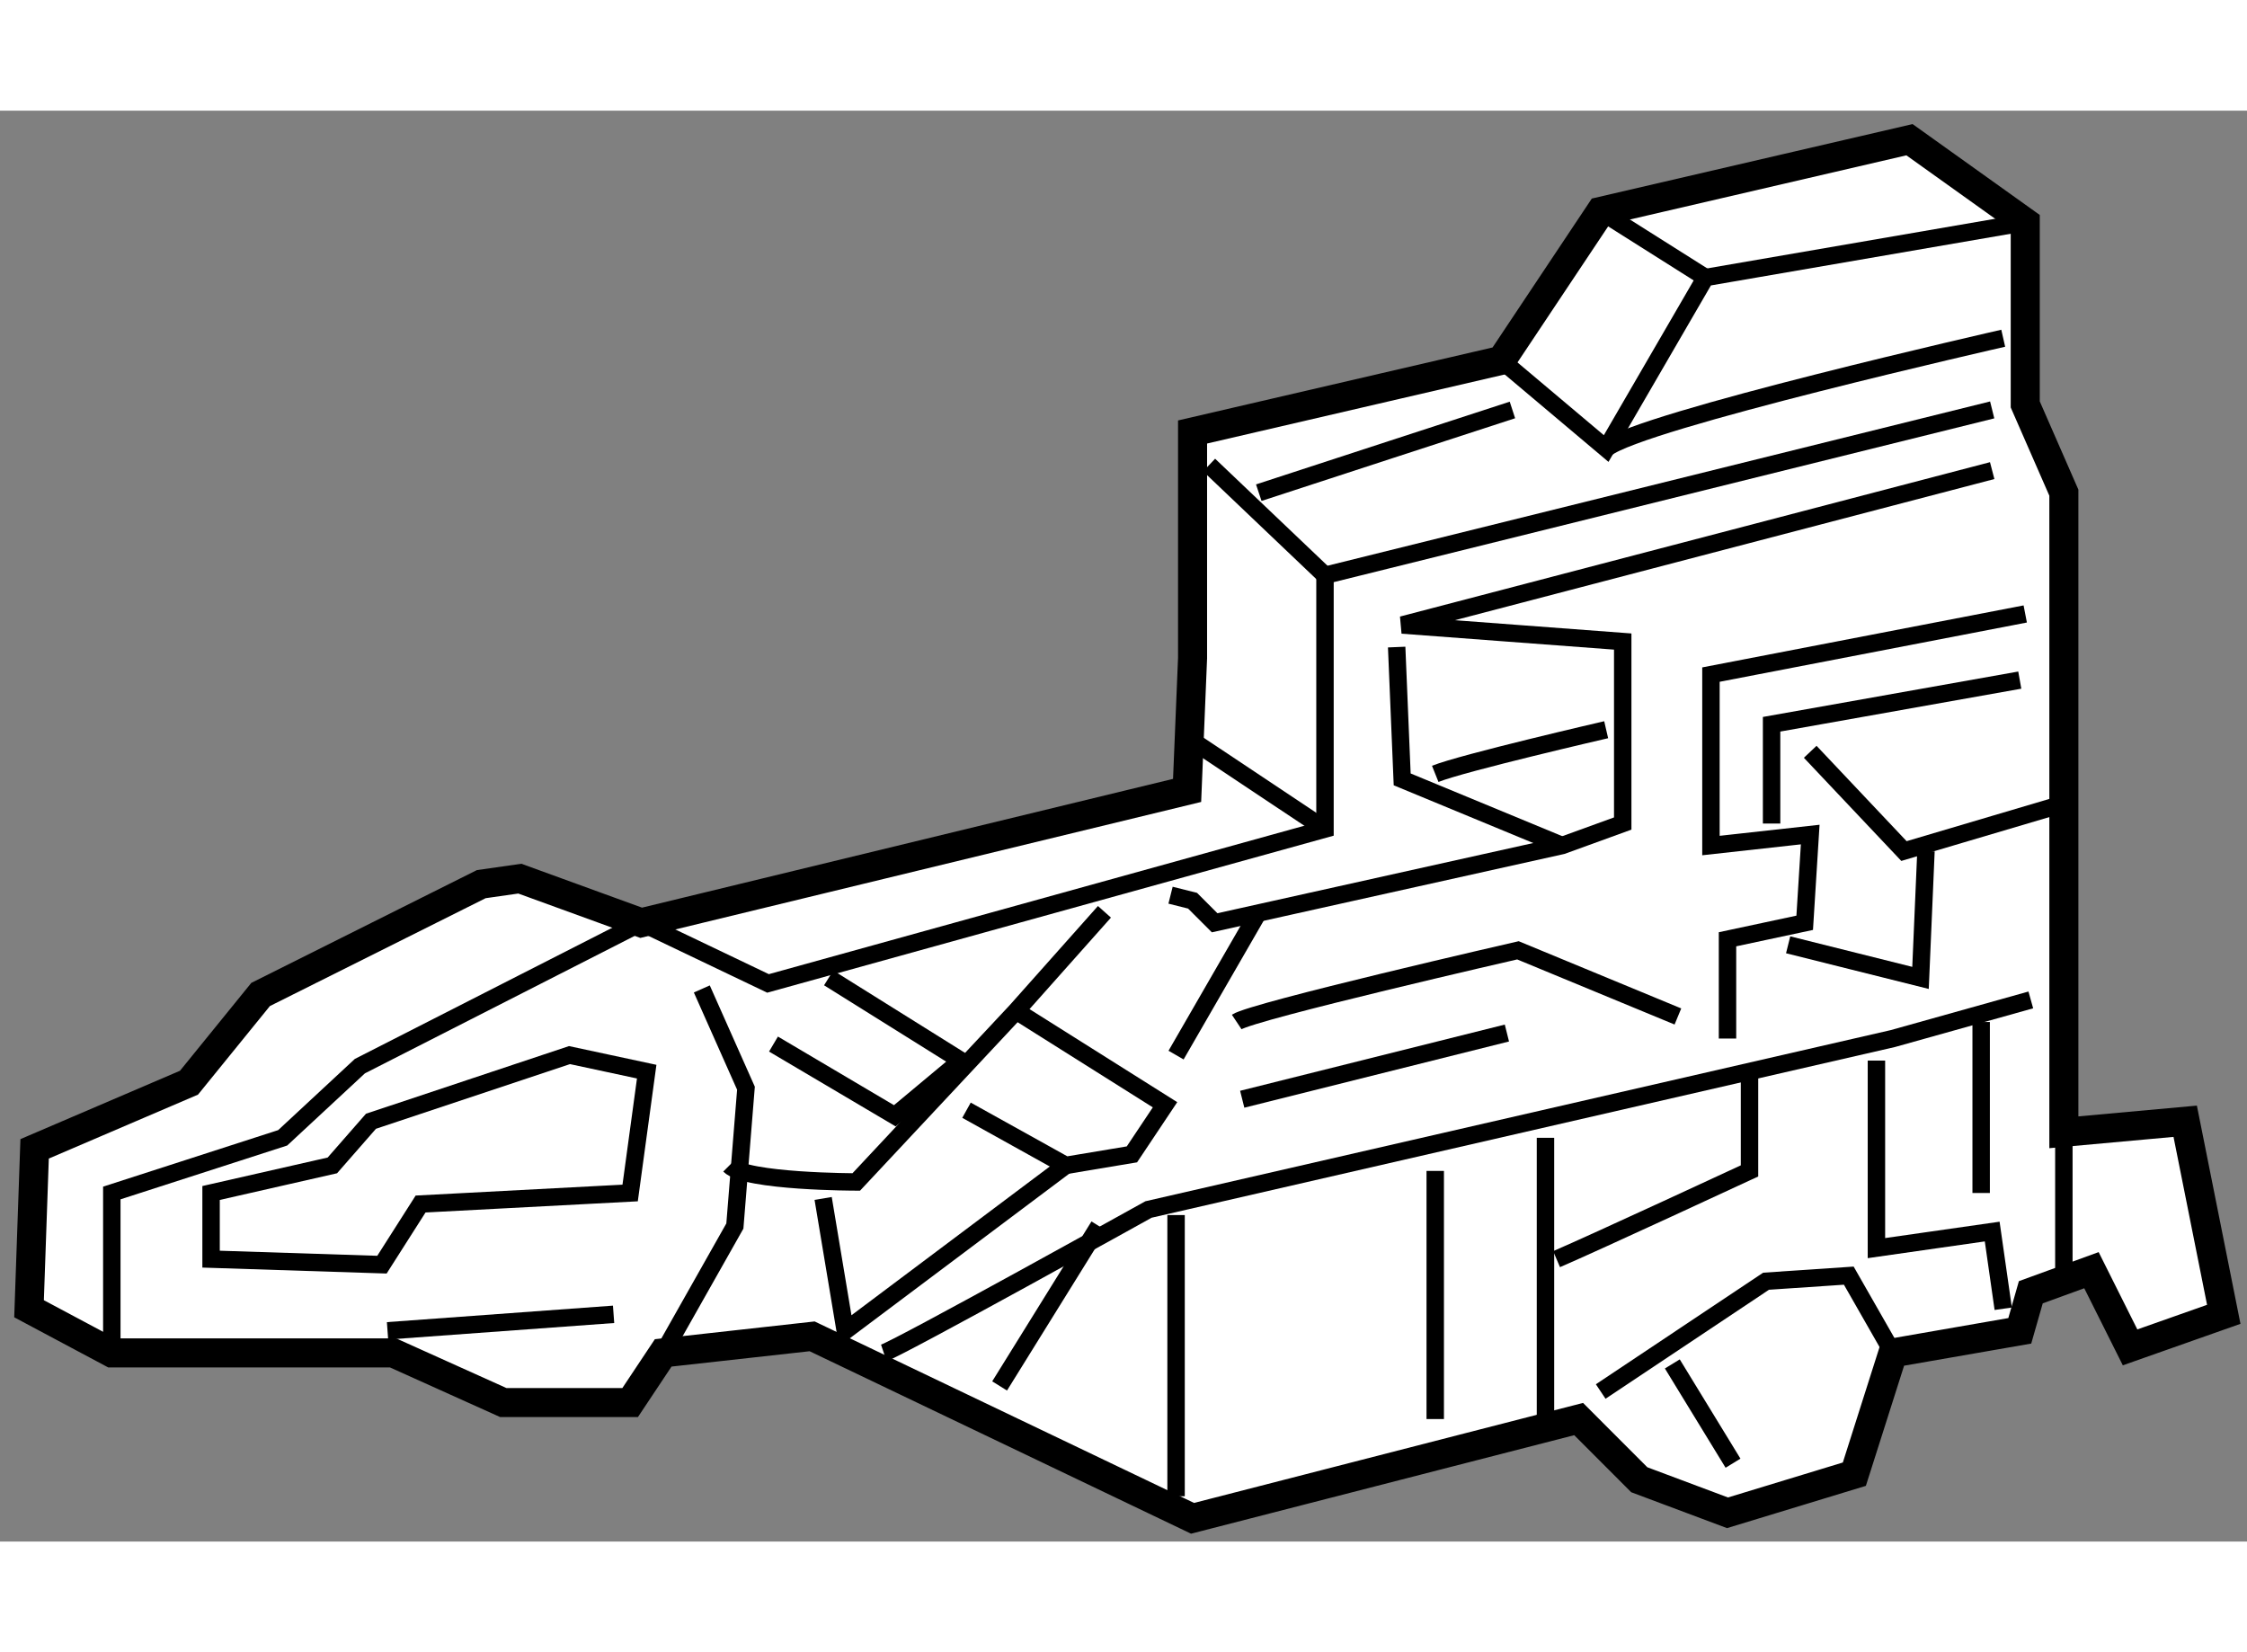
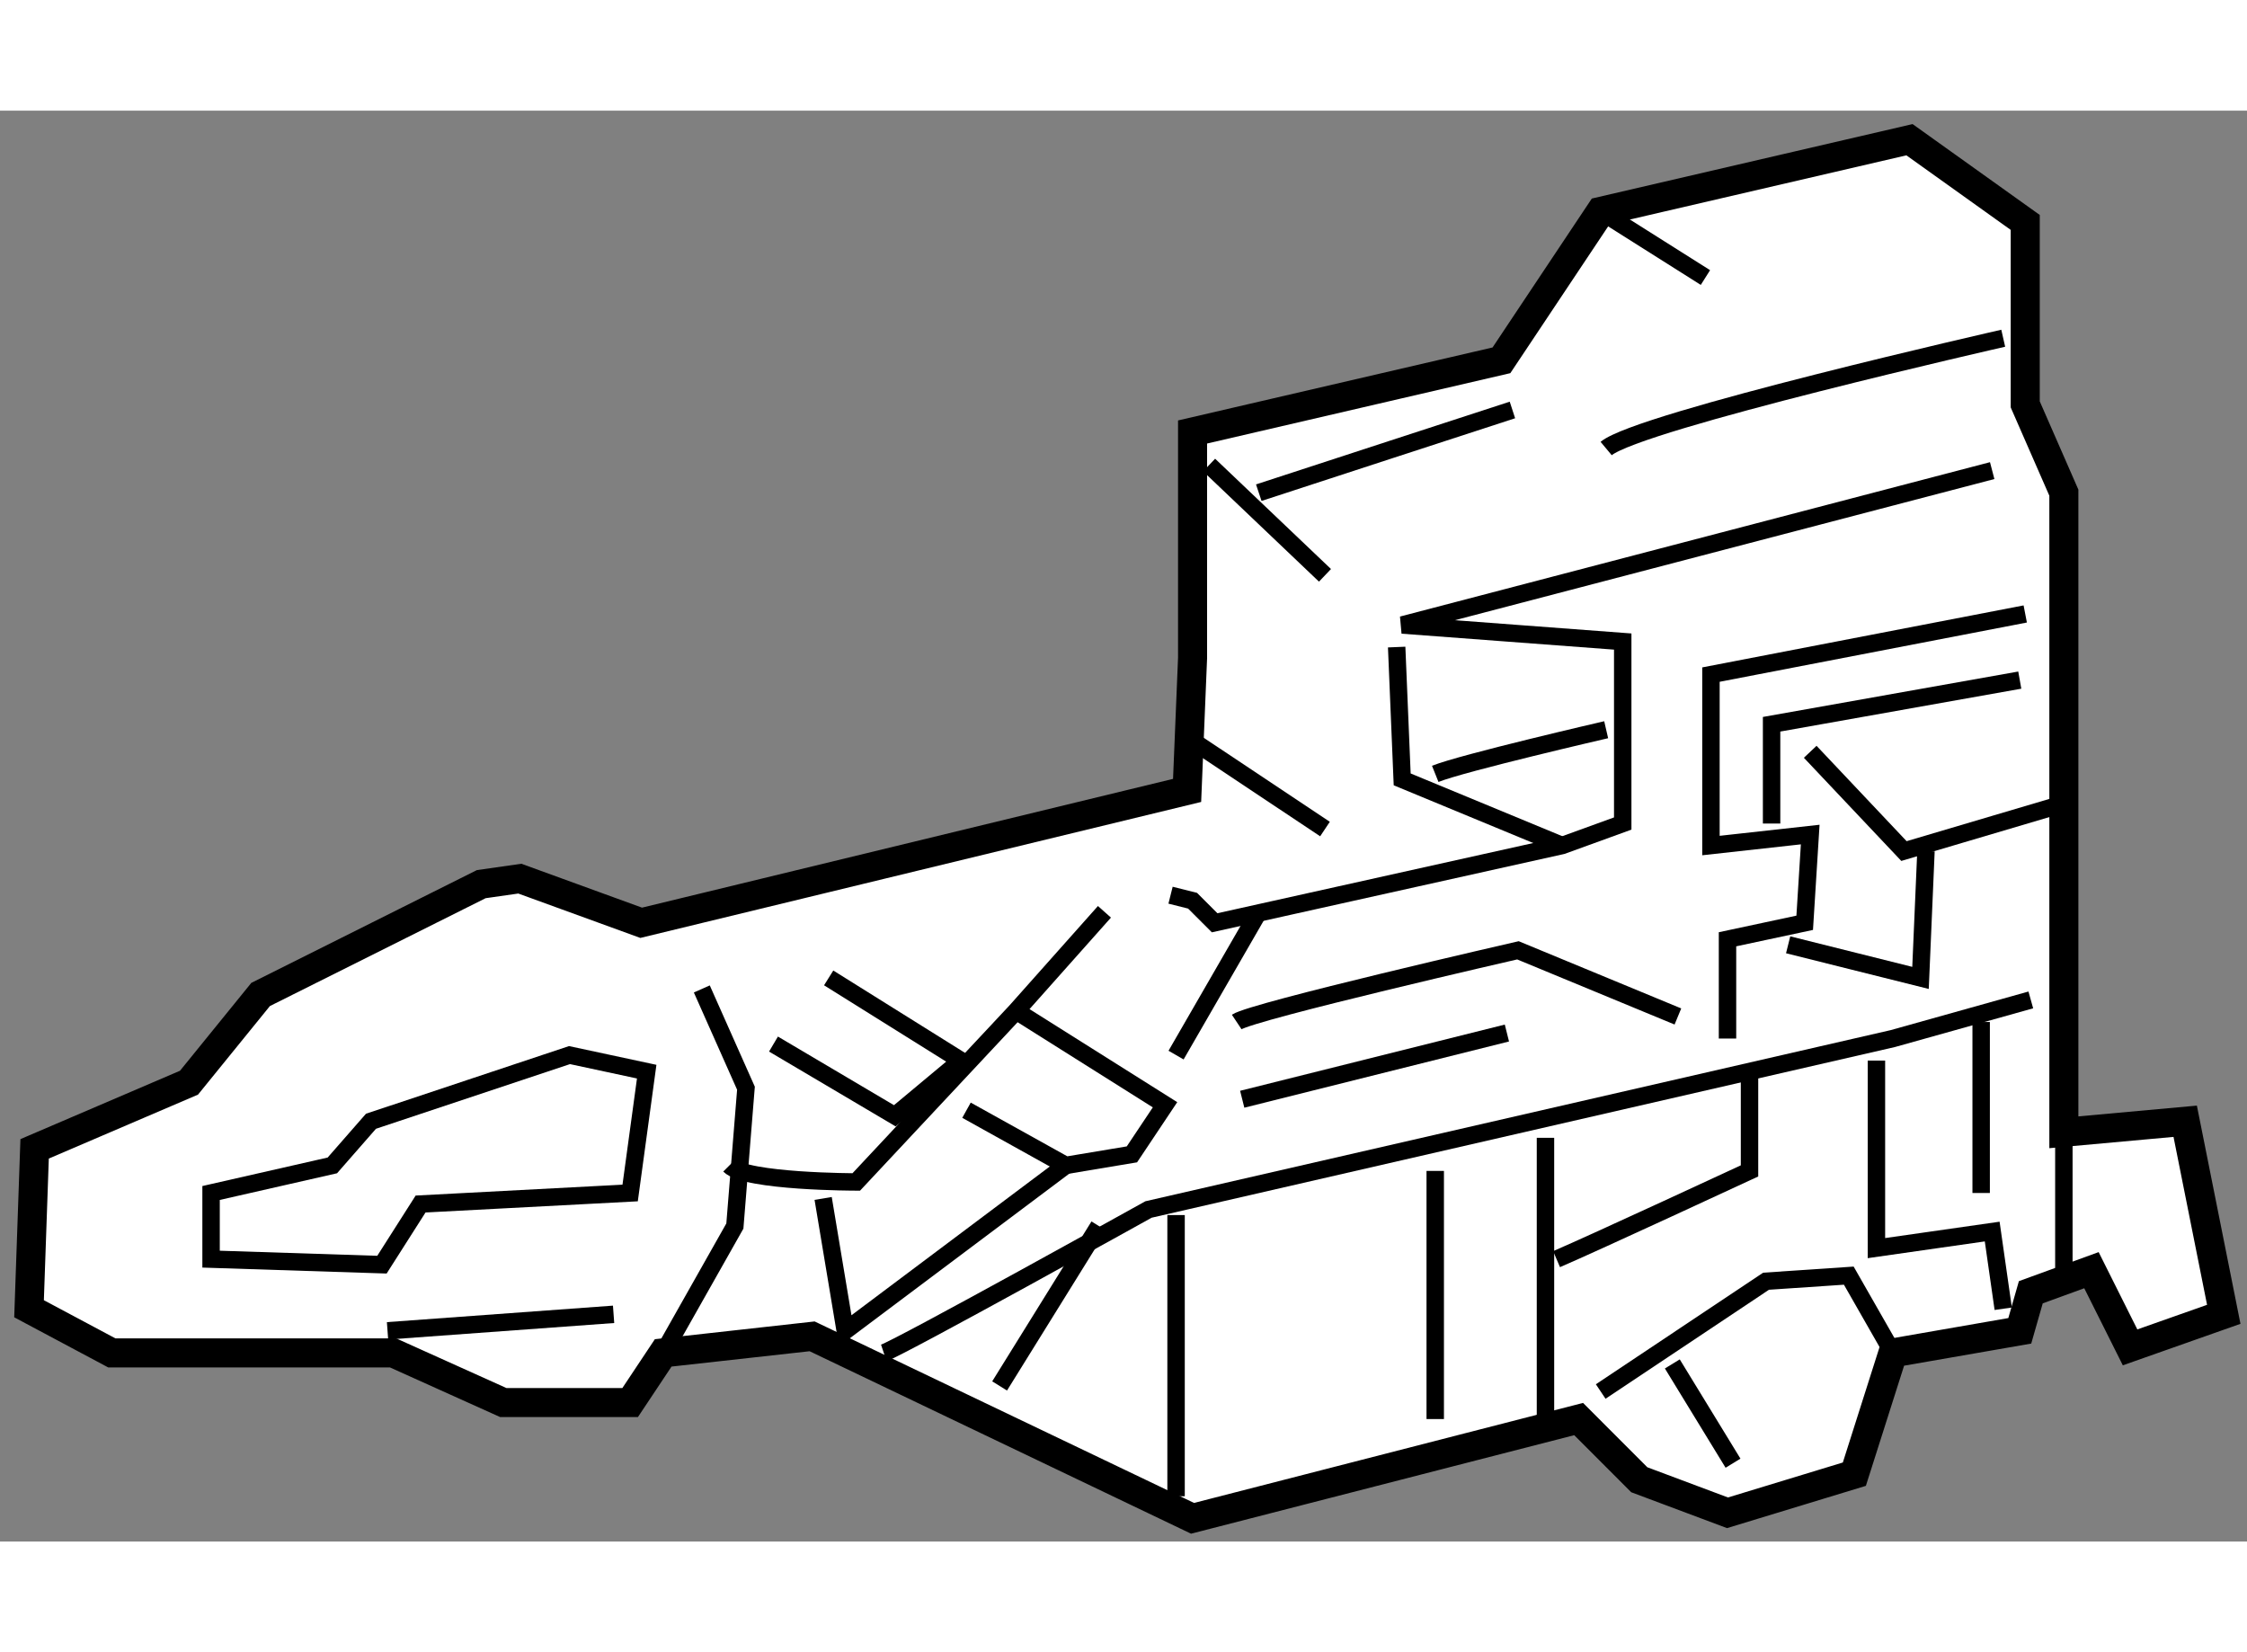
<svg xmlns="http://www.w3.org/2000/svg" version="1.1" x="0px" y="0px" width="244.8px" height="180px" viewBox="159.538 51.151 38.686 24.635" enable-background="new 0 0 244.8 180" xml:space="preserve">
  <rect x="159.538" y="51.151" width="38.686" height="24.635" fill="#808080" stroke="none" />
  <g>
    <polygon fill="#FFFFFF" stroke="#000000" stroke-width="0.5" points="160.134,69.025 162.792,67.886 164.025,66.367     167.823,64.468 168.488,64.373 170.577,65.133 179.976,62.854 180.07,60.576 180.07,56.683 185.388,55.449 187.097,52.885     192.413,51.651 194.406,53.075 194.406,56.208 195.071,57.728 195.071,66.651 195.071,68.74 197.16,68.55 197.824,71.874     196.211,72.443 195.546,71.114 194.502,71.494 194.312,72.158 192.128,72.538 191.464,74.626 189.28,75.291 187.761,74.722     186.717,73.677 180.07,75.386 173.52,72.253 170.956,72.538 170.387,73.393 168.203,73.393 166.305,72.538 161.463,72.538     160.038,71.778   " />
-     <polyline fill="none" stroke="#000000" stroke-width="0.3" points="161.463,72.538 161.463,69.785 164.405,68.835 165.734,67.601     170.577,65.133 172.761,66.177 182.35,63.519 182.35,59.151 193.837,56.303   " />
    <line fill="none" stroke="#000000" stroke-width="0.3" x1="180.355" y1="57.252" x2="182.35" y2="59.151" />
-     <polyline fill="none" stroke="#000000" stroke-width="0.3" points="185.388,55.449 187.191,56.968 188.9,54.024 194.406,53.075       " />
    <path fill="none" stroke="#000000" stroke-width="0.3" d="M187.191,56.968c0.569-0.475,6.836-1.899,6.836-1.899" />
    <line fill="none" stroke="#000000" stroke-width="0.3" x1="187.097" y1="52.885" x2="188.9" y2="54.024" />
    <path fill="none" stroke="#000000" stroke-width="0.3" d="M181.21,57.728c0.285-0.095,4.367-1.424,4.367-1.424" />
    <polygon fill="none" stroke="#000000" stroke-width="0.3" points="163.172,69.785 163.172,70.924 166.114,71.019 166.779,69.975     170.387,69.785 170.672,67.696 169.343,67.411 165.925,68.55 165.26,69.31   " />
    <line fill="none" stroke="#000000" stroke-width="0.3" x1="166.21" y1="72.158" x2="170.102" y2="71.874" />
    <polyline fill="none" stroke="#000000" stroke-width="0.3" points="171.621,66.272 172.381,67.981 172.19,70.354 170.956,72.538       " />
    <path fill="none" stroke="#000000" stroke-width="0.3" d="M174.754,72.538c0.285-0.095,4.558-2.469,4.558-2.469l12.816-2.943    l2.374-0.665" />
    <path fill="none" stroke="#000000" stroke-width="0.3" d="M172.096,69.31c0.285,0.285,2.184,0.285,2.184,0.285l2.753-2.943    l1.52-1.708" />
    <polyline fill="none" stroke="#000000" stroke-width="0.3" points="172.855,67.221 174.944,68.456 176.083,67.506 173.805,66.082       " />
    <polyline fill="none" stroke="#000000" stroke-width="0.3" points="176.178,68.36 177.887,69.31 179.026,69.12 179.596,68.266     177.032,66.651   " />
    <line fill="none" stroke="#000000" stroke-width="0.3" x1="181.21" y1="64.943" x2="179.786" y2="67.411" />
    <polyline fill="none" stroke="#000000" stroke-width="0.3" points="173.71,69.879 174.09,72.158 177.887,69.31   " />
    <line fill="none" stroke="#000000" stroke-width="0.3" x1="180.925" y1="68.171" x2="185.482" y2="67.031" />
    <polyline fill="none" stroke="#000000" stroke-width="0.3" points="179.691,64.658 180.07,64.753 180.45,65.133 186.432,63.803     187.476,63.424 187.476,60.291 183.679,60.006 193.837,57.348   " />
    <polyline fill="none" stroke="#000000" stroke-width="0.3" points="183.584,60.386 183.679,62.664 186.432,63.803   " />
    <path fill="none" stroke="#000000" stroke-width="0.3" d="M184.248,62.569c0.475-0.19,2.943-0.76,2.943-0.76" />
    <polyline fill="none" stroke="#000000" stroke-width="0.3" points="189.28,67.126 189.28,65.417 190.609,65.133 190.704,63.614     188.995,63.803 188.995,60.86 194.406,59.816   " />
    <polyline fill="none" stroke="#000000" stroke-width="0.3" points="190.039,63.424 190.039,61.715 194.312,60.955   " />
    <polyline fill="none" stroke="#000000" stroke-width="0.3" points="190.704,62.189 192.318,63.898 194.881,63.139   " />
    <polyline fill="none" stroke="#000000" stroke-width="0.3" points="192.697,63.898 192.603,66.082 190.324,65.512   " />
    <path fill="none" stroke="#000000" stroke-width="0.3" d="M180.83,66.841c0.285-0.19,4.842-1.234,4.842-1.234l2.754,1.139" />
    <line fill="none" stroke="#000000" stroke-width="0.3" x1="176.748" y1="73.107" x2="178.457" y2="70.354" />
    <line fill="none" stroke="#000000" stroke-width="0.3" x1="179.786" y1="70.165" x2="179.786" y2="75.006" />
    <line fill="none" stroke="#000000" stroke-width="0.3" x1="184.248" y1="73.677" x2="184.248" y2="69.405" />
    <line fill="none" stroke="#000000" stroke-width="0.3" x1="186.146" y1="68.835" x2="186.146" y2="73.772" />
    <path fill="none" stroke="#000000" stroke-width="0.3" d="M186.337,70.924c0.664-0.285,3.322-1.519,3.322-1.519v-1.709" />
    <polyline fill="none" stroke="#000000" stroke-width="0.3" points="187.097,73.203 189.944,71.304 191.368,71.208 192.128,72.538       " />
    <polyline fill="none" stroke="#000000" stroke-width="0.3" points="191.844,67.506 191.844,70.734 193.837,70.449 194.027,71.778       " />
    <line fill="none" stroke="#000000" stroke-width="0.3" x1="195.071" y1="68.74" x2="195.071" y2="71.114" />
    <line fill="none" stroke="#000000" stroke-width="0.3" x1="193.647" y1="66.841" x2="193.647" y2="69.785" />
    <line fill="none" stroke="#000000" stroke-width="0.3" x1="188.33" y1="72.728" x2="189.375" y2="74.437" />
    <line fill="none" stroke="#000000" stroke-width="0.3" x1="180.07" y1="62" x2="182.35" y2="63.519" />
  </g>
</svg>